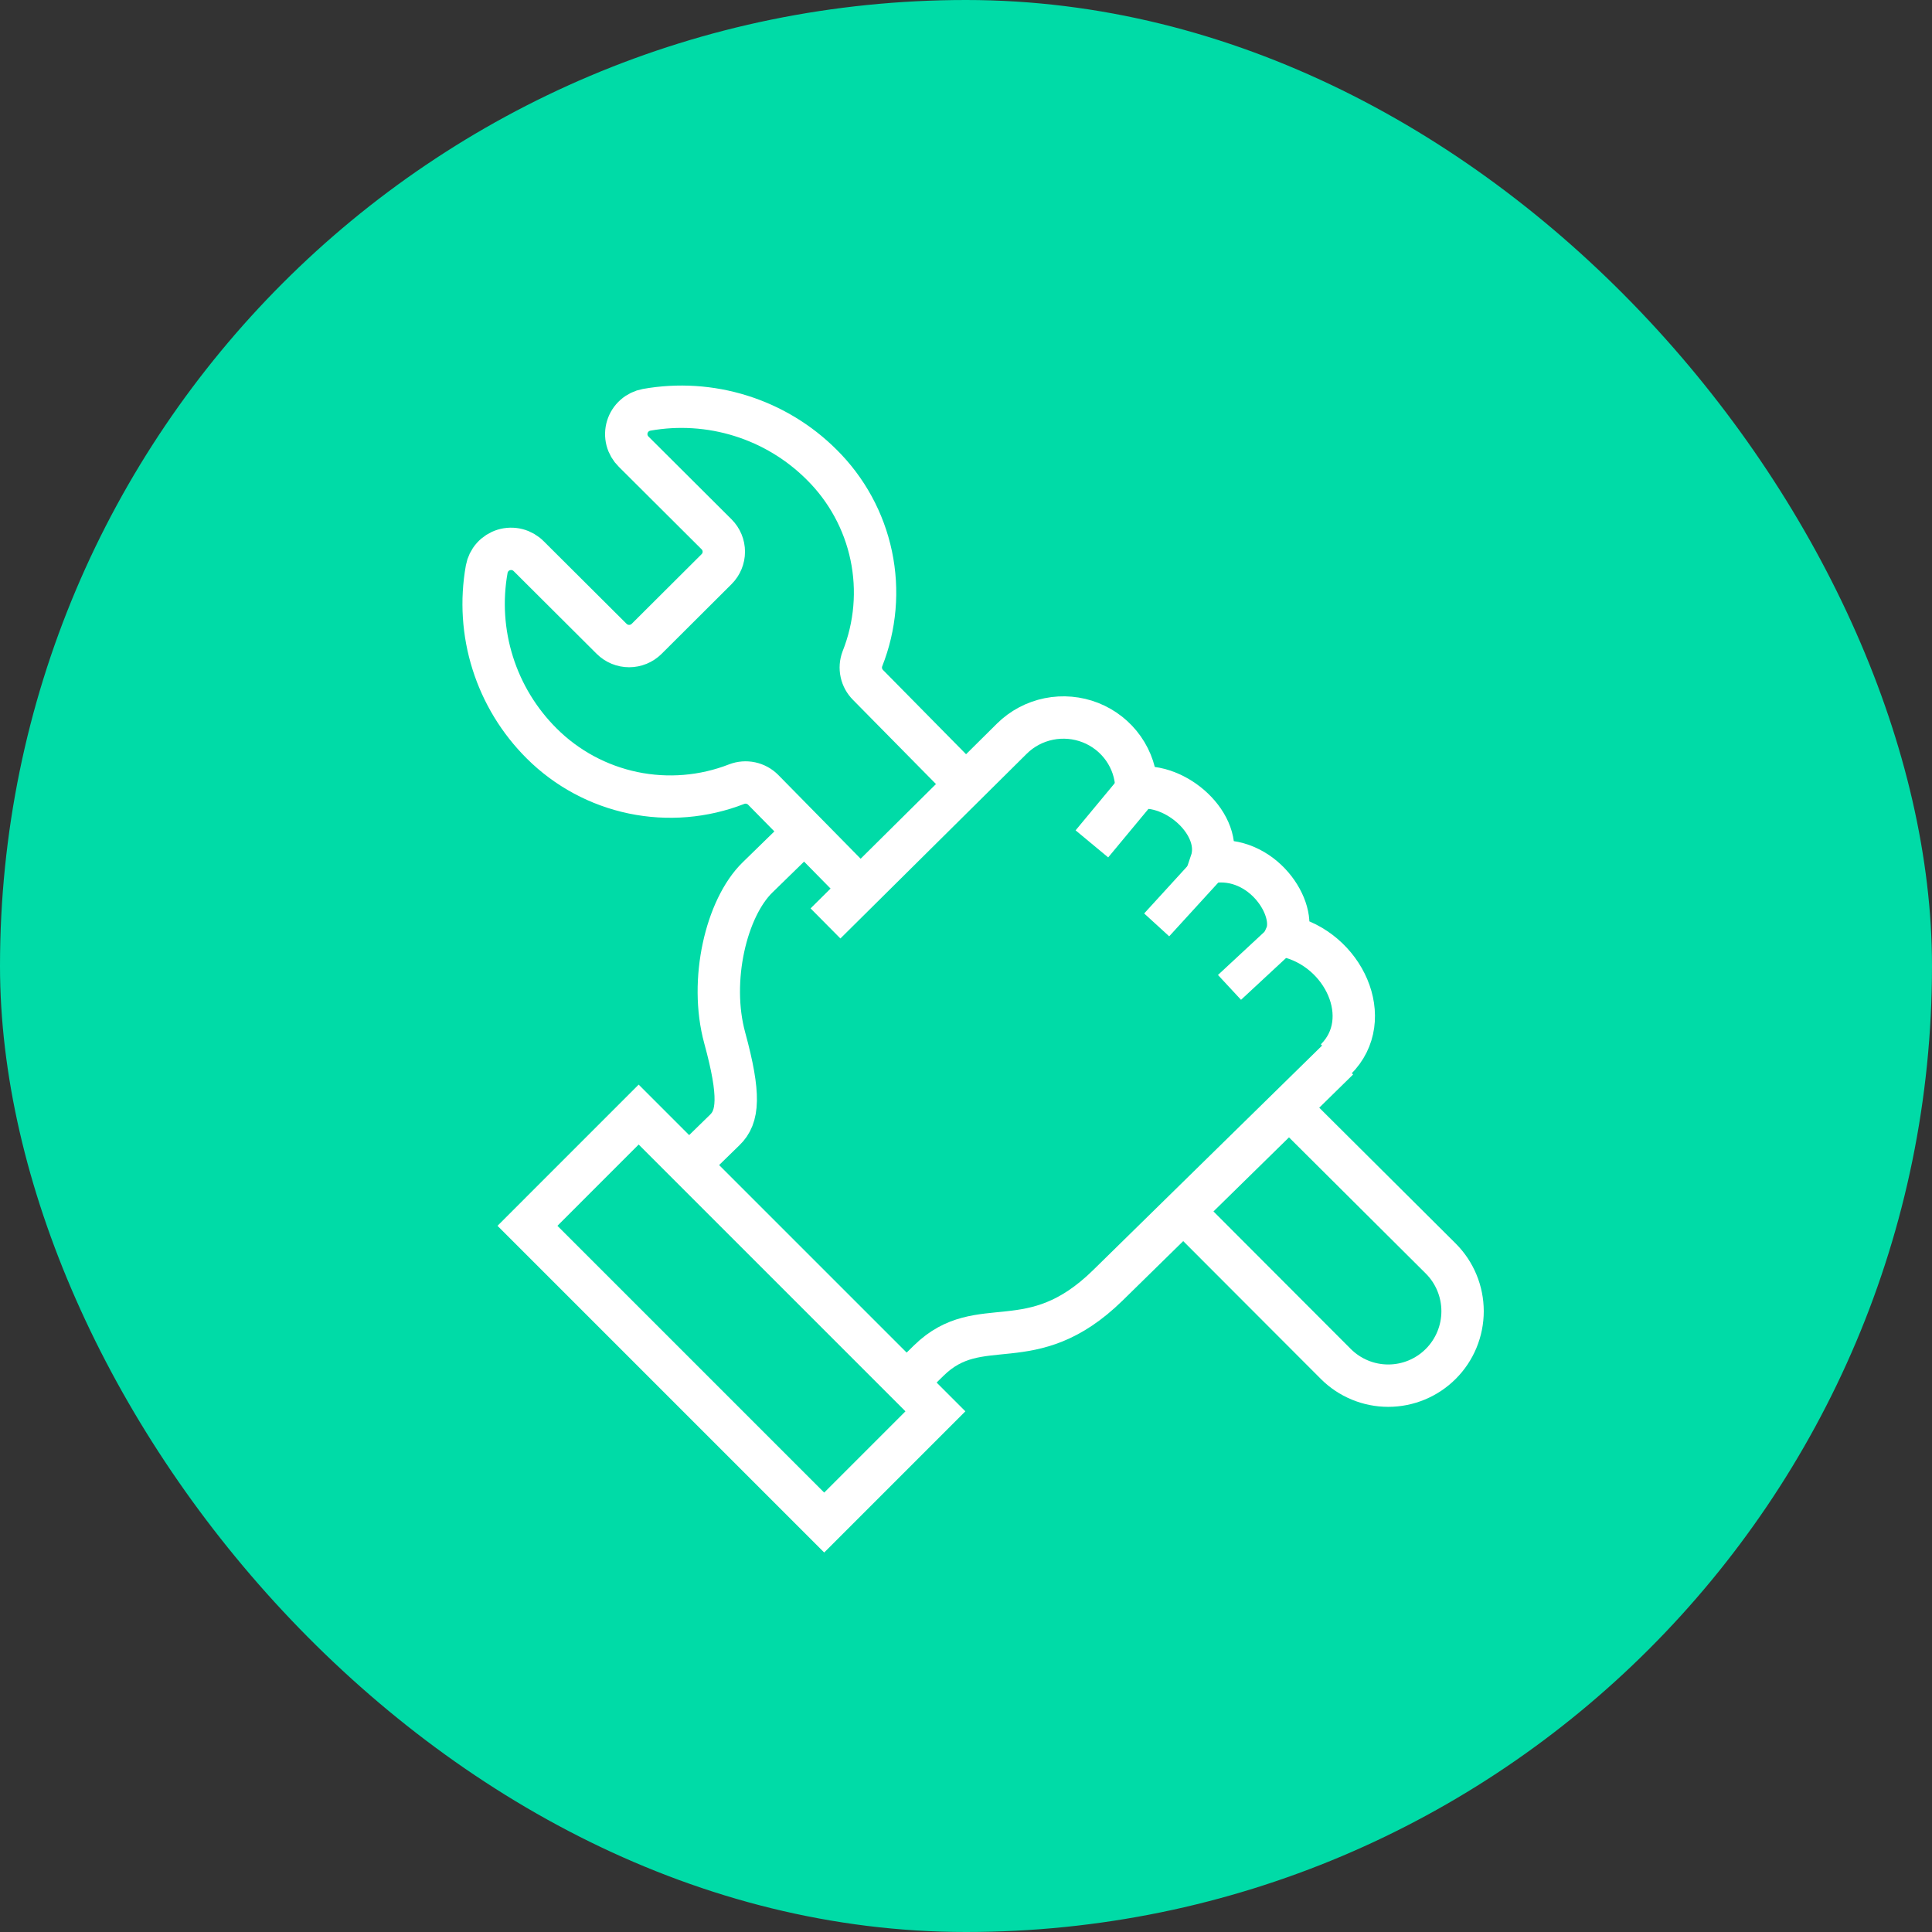
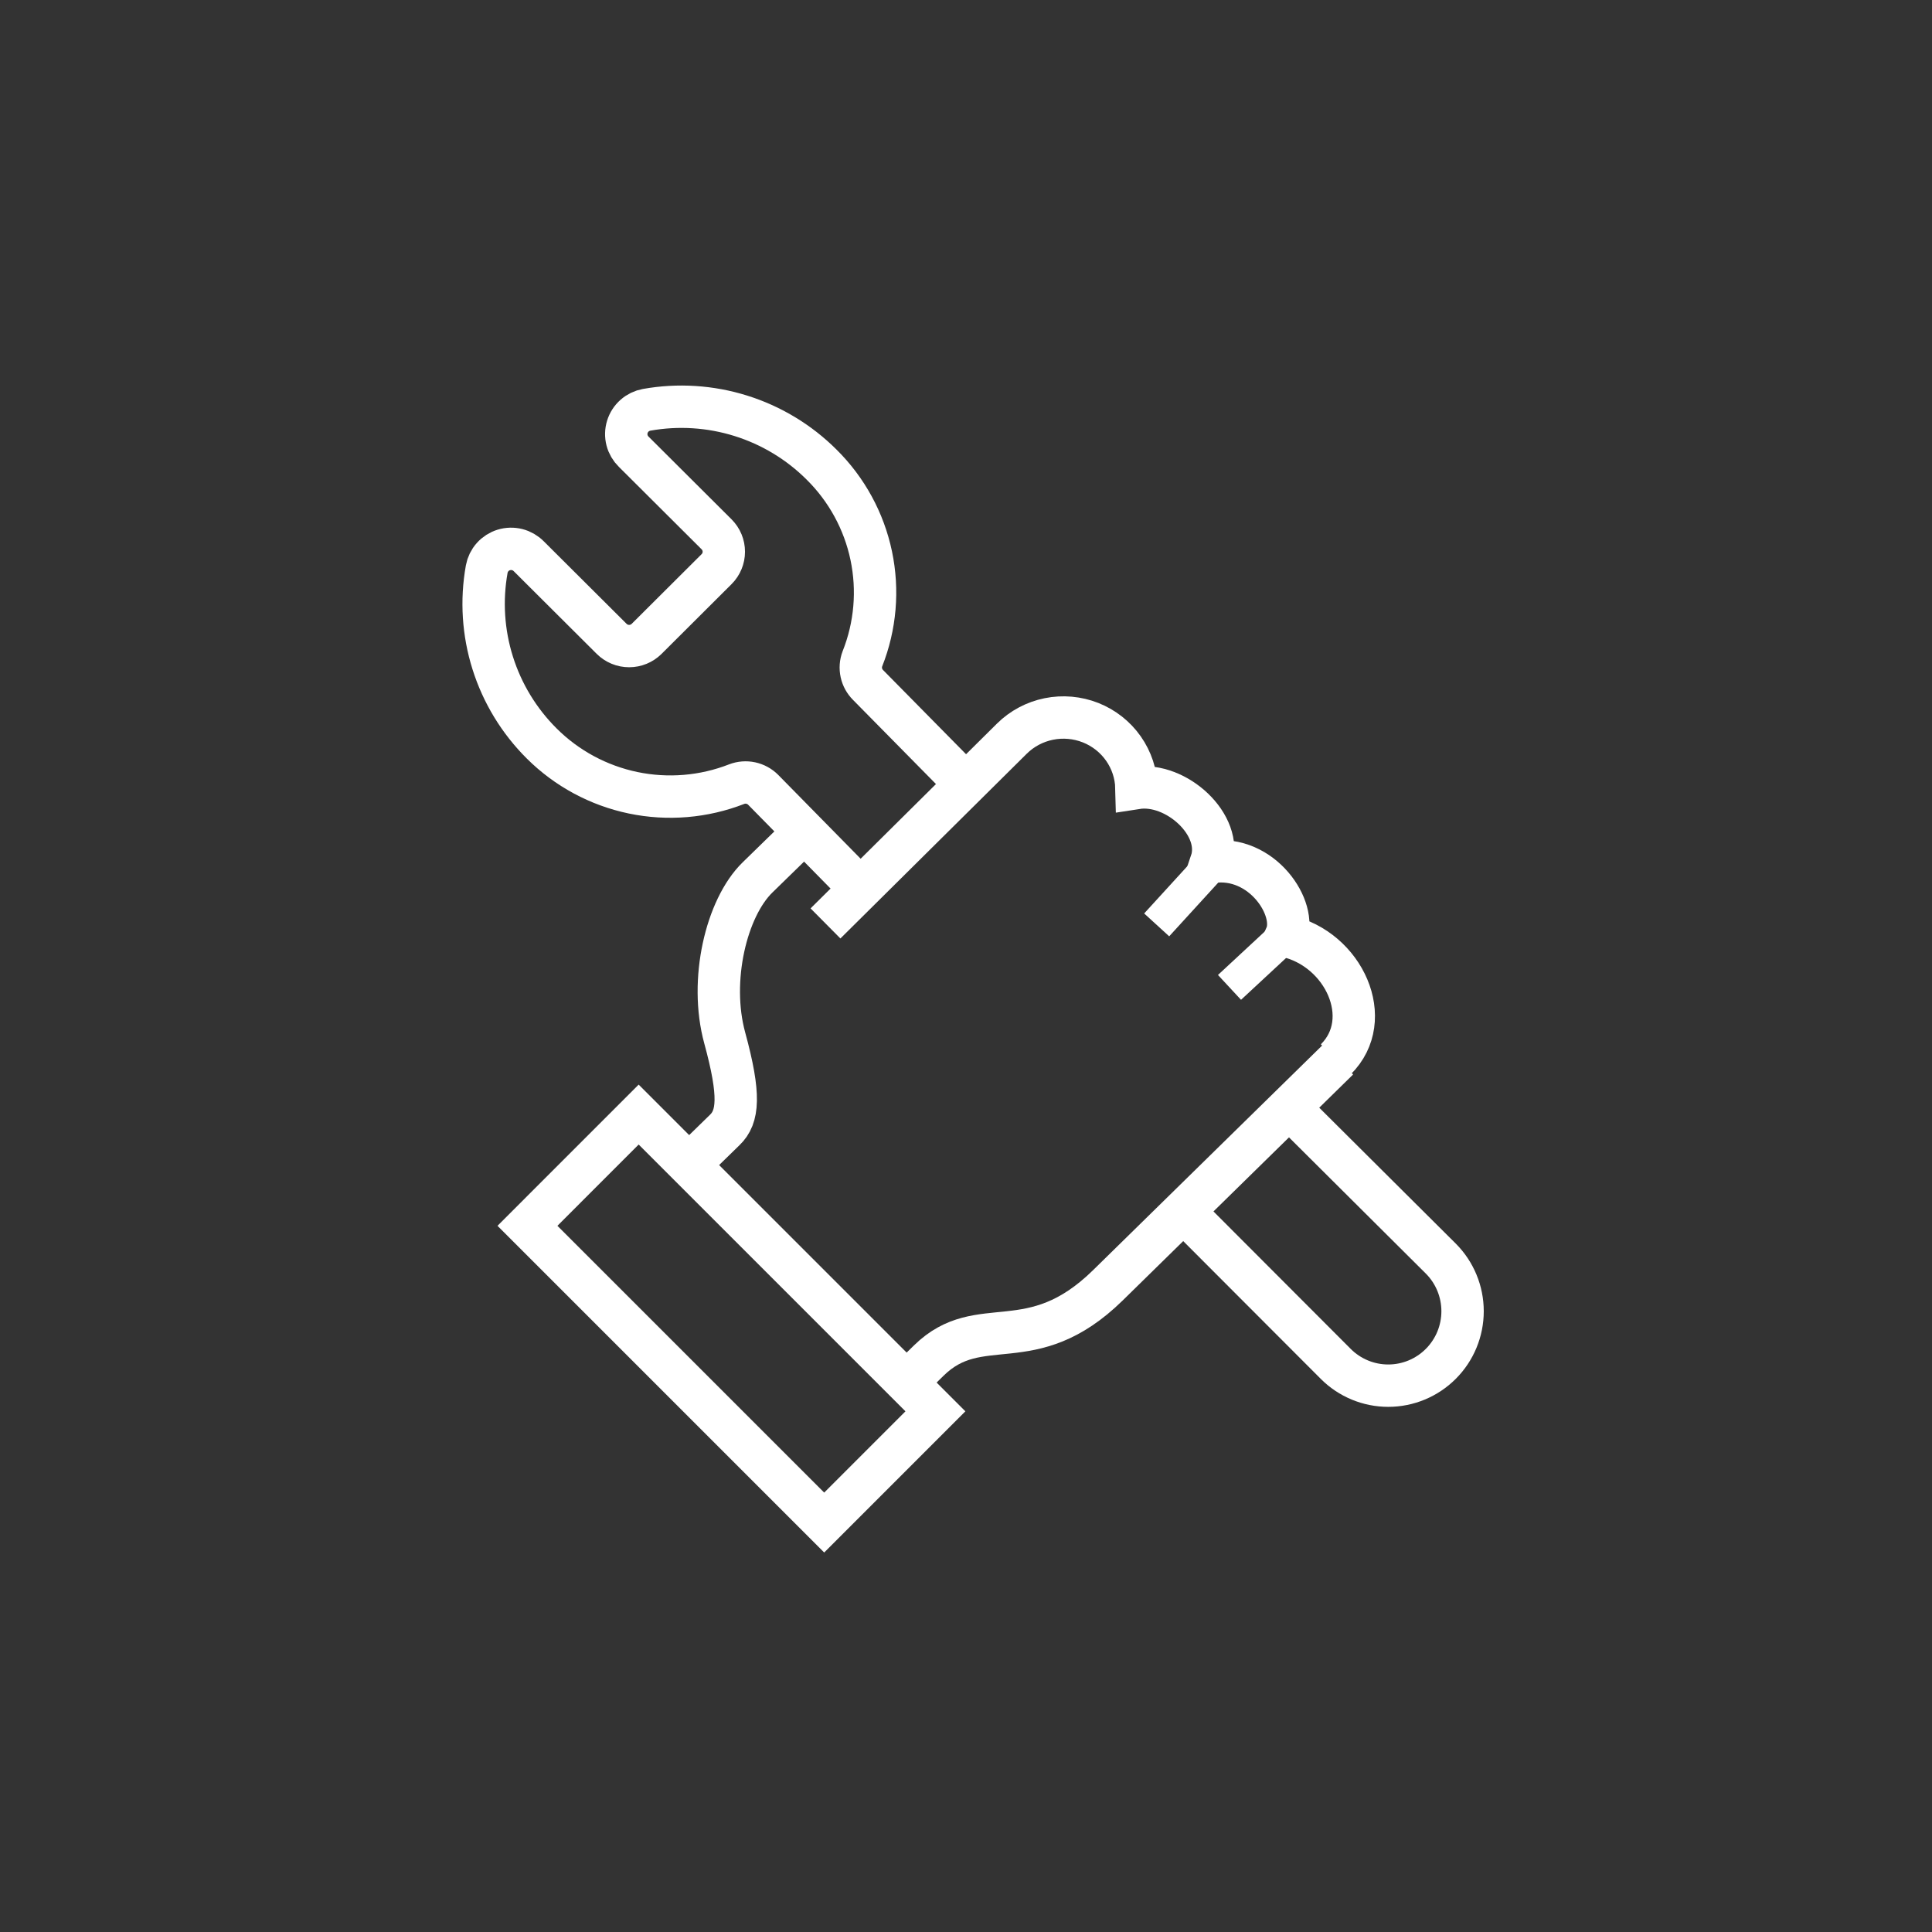
<svg xmlns="http://www.w3.org/2000/svg" width="114" height="114" viewBox="0 0 114 114" fill="none">
  <rect x="0" y="0" width="114" height="114" fill="#333333" stroke="none" />
-   <rect width="114" height="114" rx="57" fill="#00DBA7" />
  <path d="M40.457 68.927L42.763 66.677C43.567 65.907 43.691 64.639 42.763 61.242C41.834 57.845 42.856 53.572 44.697 51.775L47.792 48.756" stroke="white" stroke-width="2.5" stroke-miterlimit="10" />
  <path d="M78.966 62.509L65.374 75.839C60.844 80.282 57.823 77.32 54.803 80.282L53.293 81.763" stroke="white" stroke-width="2.5" stroke-miterlimit="10" />
  <path d="M37.685 65.767L31.123 72.33L48.633 89.84L55.195 83.277L37.685 65.767Z" stroke="white" stroke-width="2.5" stroke-miterlimit="10" />
-   <path d="M66.913 46.8L64.428 49.794" stroke="white" stroke-width="2.5" stroke-miterlimit="10" />
  <path d="M71.343 51.189L68.251 54.574" stroke="white" stroke-width="2" stroke-miterlimit="10" />
  <path d="M75.907 55.143L72.548 58.262" stroke="white" stroke-width="2" stroke-miterlimit="10" />
  <path d="M78.819 62.509C81.201 60.151 79.304 55.987 75.879 55.23C76.585 53.644 74.482 50.412 71.468 50.864C72.203 48.68 69.395 46.133 67.057 46.497C67.037 45.662 66.769 44.853 66.288 44.168C65.807 43.483 65.133 42.952 64.351 42.642C63.568 42.333 62.711 42.257 61.886 42.424C61.06 42.592 60.302 42.995 59.706 43.585L48.709 54.488" stroke="white" stroke-width="2.5" stroke-miterlimit="10" />
  <path d="M50.754 52.423L45.031 46.603C44.831 46.402 44.577 46.264 44.299 46.204C44.022 46.145 43.733 46.167 43.468 46.269C41.524 47.027 39.4 47.204 37.356 46.778C35.312 46.351 33.437 45.34 31.962 43.868C30.629 42.541 29.638 40.912 29.074 39.121C28.509 37.33 28.388 35.429 28.72 33.581C28.768 33.319 28.887 33.074 29.066 32.874C29.244 32.674 29.474 32.527 29.73 32.449C29.986 32.371 30.259 32.365 30.519 32.431C30.779 32.497 31.015 32.634 31.203 32.825L36.094 37.699C36.368 37.97 36.738 38.122 37.124 38.122C37.509 38.122 37.879 37.97 38.153 37.699L42.285 33.581C42.557 33.309 42.71 32.94 42.71 32.556C42.71 32.171 42.557 31.803 42.285 31.53L37.394 26.656C37.202 26.469 37.065 26.234 36.998 25.975C36.932 25.716 36.938 25.444 37.017 25.189C37.095 24.933 37.243 24.704 37.443 24.527C37.644 24.349 37.889 24.23 38.153 24.182C40.008 23.851 41.915 23.972 43.713 24.535C45.51 25.097 47.145 26.084 48.477 27.413C49.96 28.879 50.98 30.747 51.408 32.785C51.836 34.823 51.655 36.941 50.886 38.877C50.787 39.139 50.766 39.424 50.826 39.698C50.885 39.971 51.023 40.222 51.222 40.42L56.96 46.24" stroke="white" stroke-width="2.5" stroke-linejoin="round" />
  <path d="M75.969 65.259L85.016 74.264C85.839 75.088 86.301 76.205 86.301 77.37C86.301 78.535 85.839 79.653 85.016 80.476C84.194 81.3 83.079 81.763 81.915 81.763C80.752 81.763 79.637 81.3 78.815 80.476L69.797 71.443" stroke="white" stroke-width="2.5" stroke-linejoin="round" />
</svg>